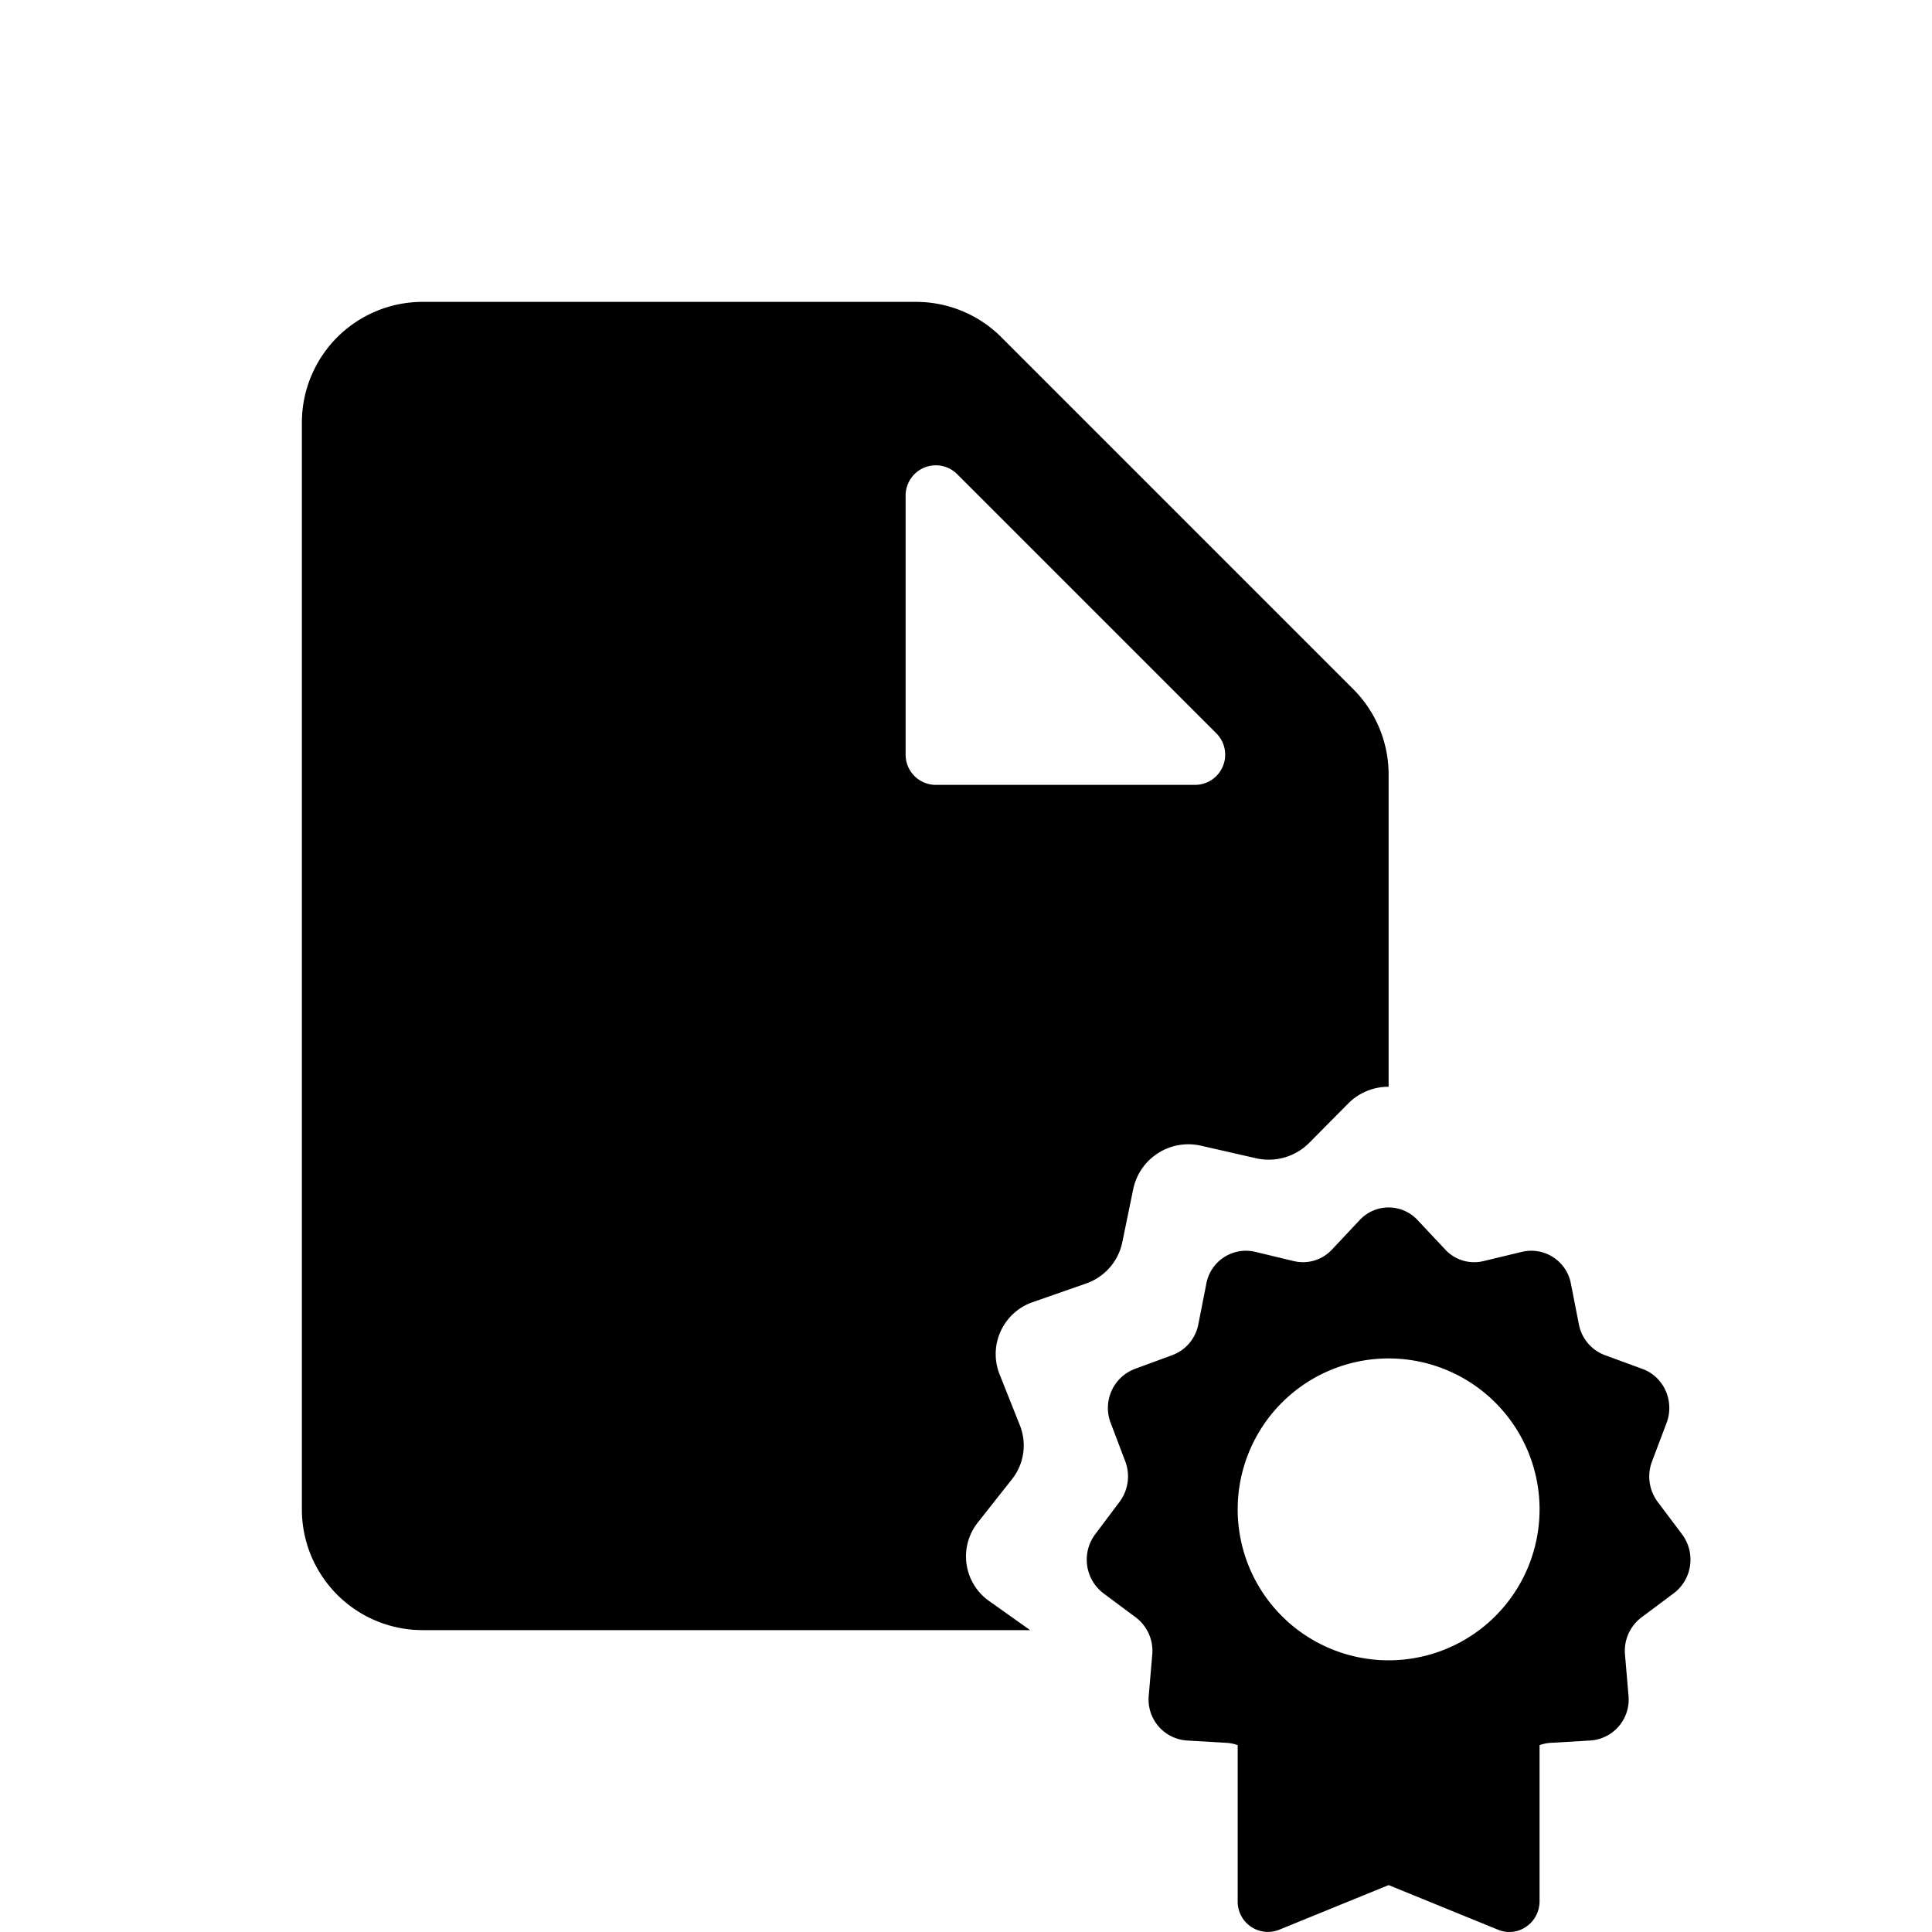
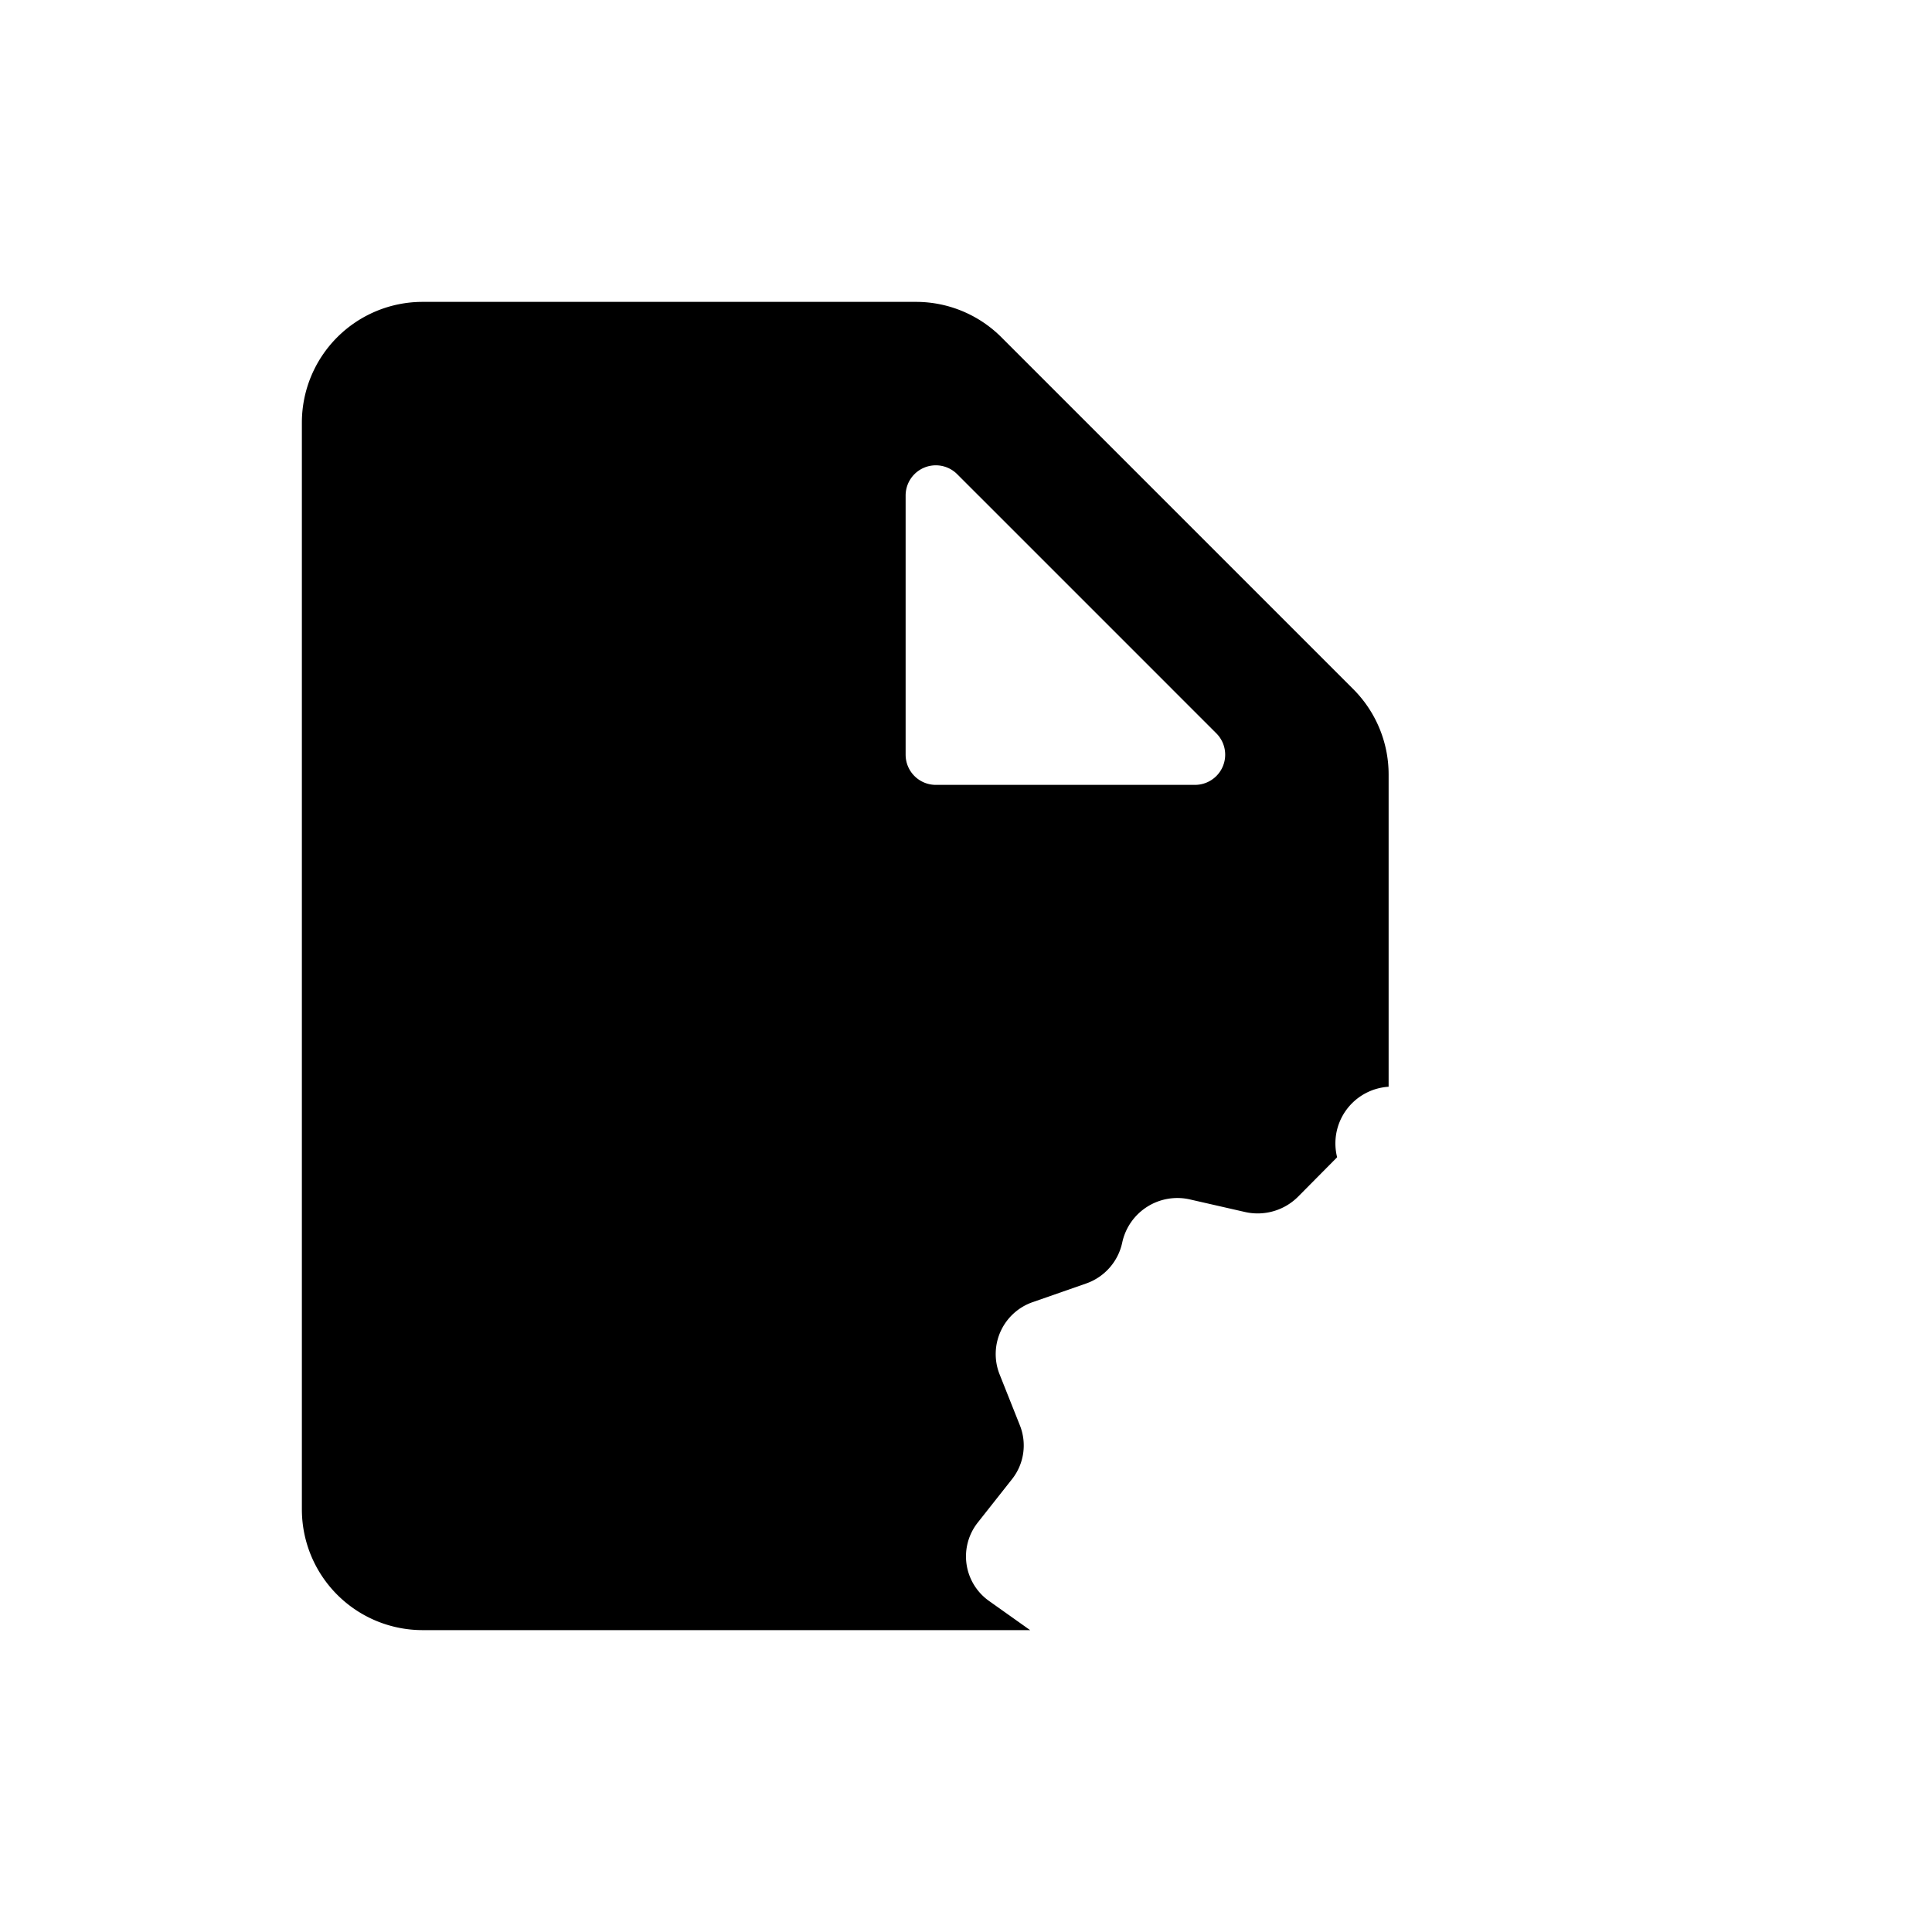
<svg xmlns="http://www.w3.org/2000/svg" fill="none" viewBox="0 0 32 32" class="acv-icon">
-   <path fill="currentColor" fill-rule="evenodd" d="M5 7v18a2 2 0 0 0 2 2h10.062l-.676-.48a.904.904 0 0 1-.191-1.302l.567-.718a.9.9 0 0 0 .13-.893l-.337-.847a.91.91 0 0 1 .557-1.195l.874-.305a.921.921 0 0 0 .602-.681l.183-.89a.934.934 0 0 1 1.128-.711l.903.206a.946.946 0 0 0 .882-.254l.646-.652A.94.94 0 0 1 23 18v-5.172a2 2 0 0 0-.586-1.414l-5.828-5.828A2 2 0 0 0 15.172 5H7a2 2 0 0 0-2 2Zm15.146 5.146-4.292-4.292a.5.5 0 0 0-.854.353V12.5a.5.5 0 0 0 .5.5h4.293a.5.5 0 0 0 .353-.854Z" clip-rule="evenodd" />
-   <path fill="currentColor" fill-rule="evenodd" d="m22.06 20.698.461-.49a.654.654 0 0 1 .958 0l.46.49a.654.654 0 0 0 .631.19l.645-.155a.667.667 0 0 1 .805.533l.131.668a.68.68 0 0 0 .43.511l.624.229c.355.13.535.535.398.896l-.24.635a.703.703 0 0 0 .093.67l.405.539a.7.7 0 0 1-.137.975l-.536.4a.695.695 0 0 0-.273.616l.058.679a.68.68 0 0 1-.627.744l-.661.039a.648.648 0 0 0-.185.038v2.584c0 .361-.357.608-.686.474L23 31.223l-1.814.74a.501.501 0 0 1-.686-.474v-2.584a.648.648 0 0 0-.185-.038l-.66-.039a.68.68 0 0 1-.628-.744l.058-.68a.695.695 0 0 0-.273-.615l-.537-.4a.7.7 0 0 1-.136-.975l.405-.54a.703.703 0 0 0 .094-.669l-.241-.635a.692.692 0 0 1 .398-.896l.623-.229a.68.68 0 0 0 .43-.51l.132-.669a.667.667 0 0 1 .805-.533l.645.155a.654.654 0 0 0 .63-.19ZM25.5 25a2.5 2.5 0 1 1-5 0 2.5 2.5 0 0 1 5 0Z" clip-rule="evenodd" />
+   <path fill="currentColor" fill-rule="evenodd" d="M5 7v18a2 2 0 0 0 2 2h10.062l-.676-.48a.904.904 0 0 1-.191-1.302l.567-.718a.9.9 0 0 0 .13-.893l-.337-.847a.91.91 0 0 1 .557-1.195l.874-.305a.921.921 0 0 0 .602-.681a.934.934 0 0 1 1.128-.711l.903.206a.946.946 0 0 0 .882-.254l.646-.652A.94.94 0 0 1 23 18v-5.172a2 2 0 0 0-.586-1.414l-5.828-5.828A2 2 0 0 0 15.172 5H7a2 2 0 0 0-2 2Zm15.146 5.146-4.292-4.292a.5.5 0 0 0-.854.353V12.5a.5.5 0 0 0 .5.5h4.293a.5.5 0 0 0 .353-.854Z" clip-rule="evenodd" />
</svg>